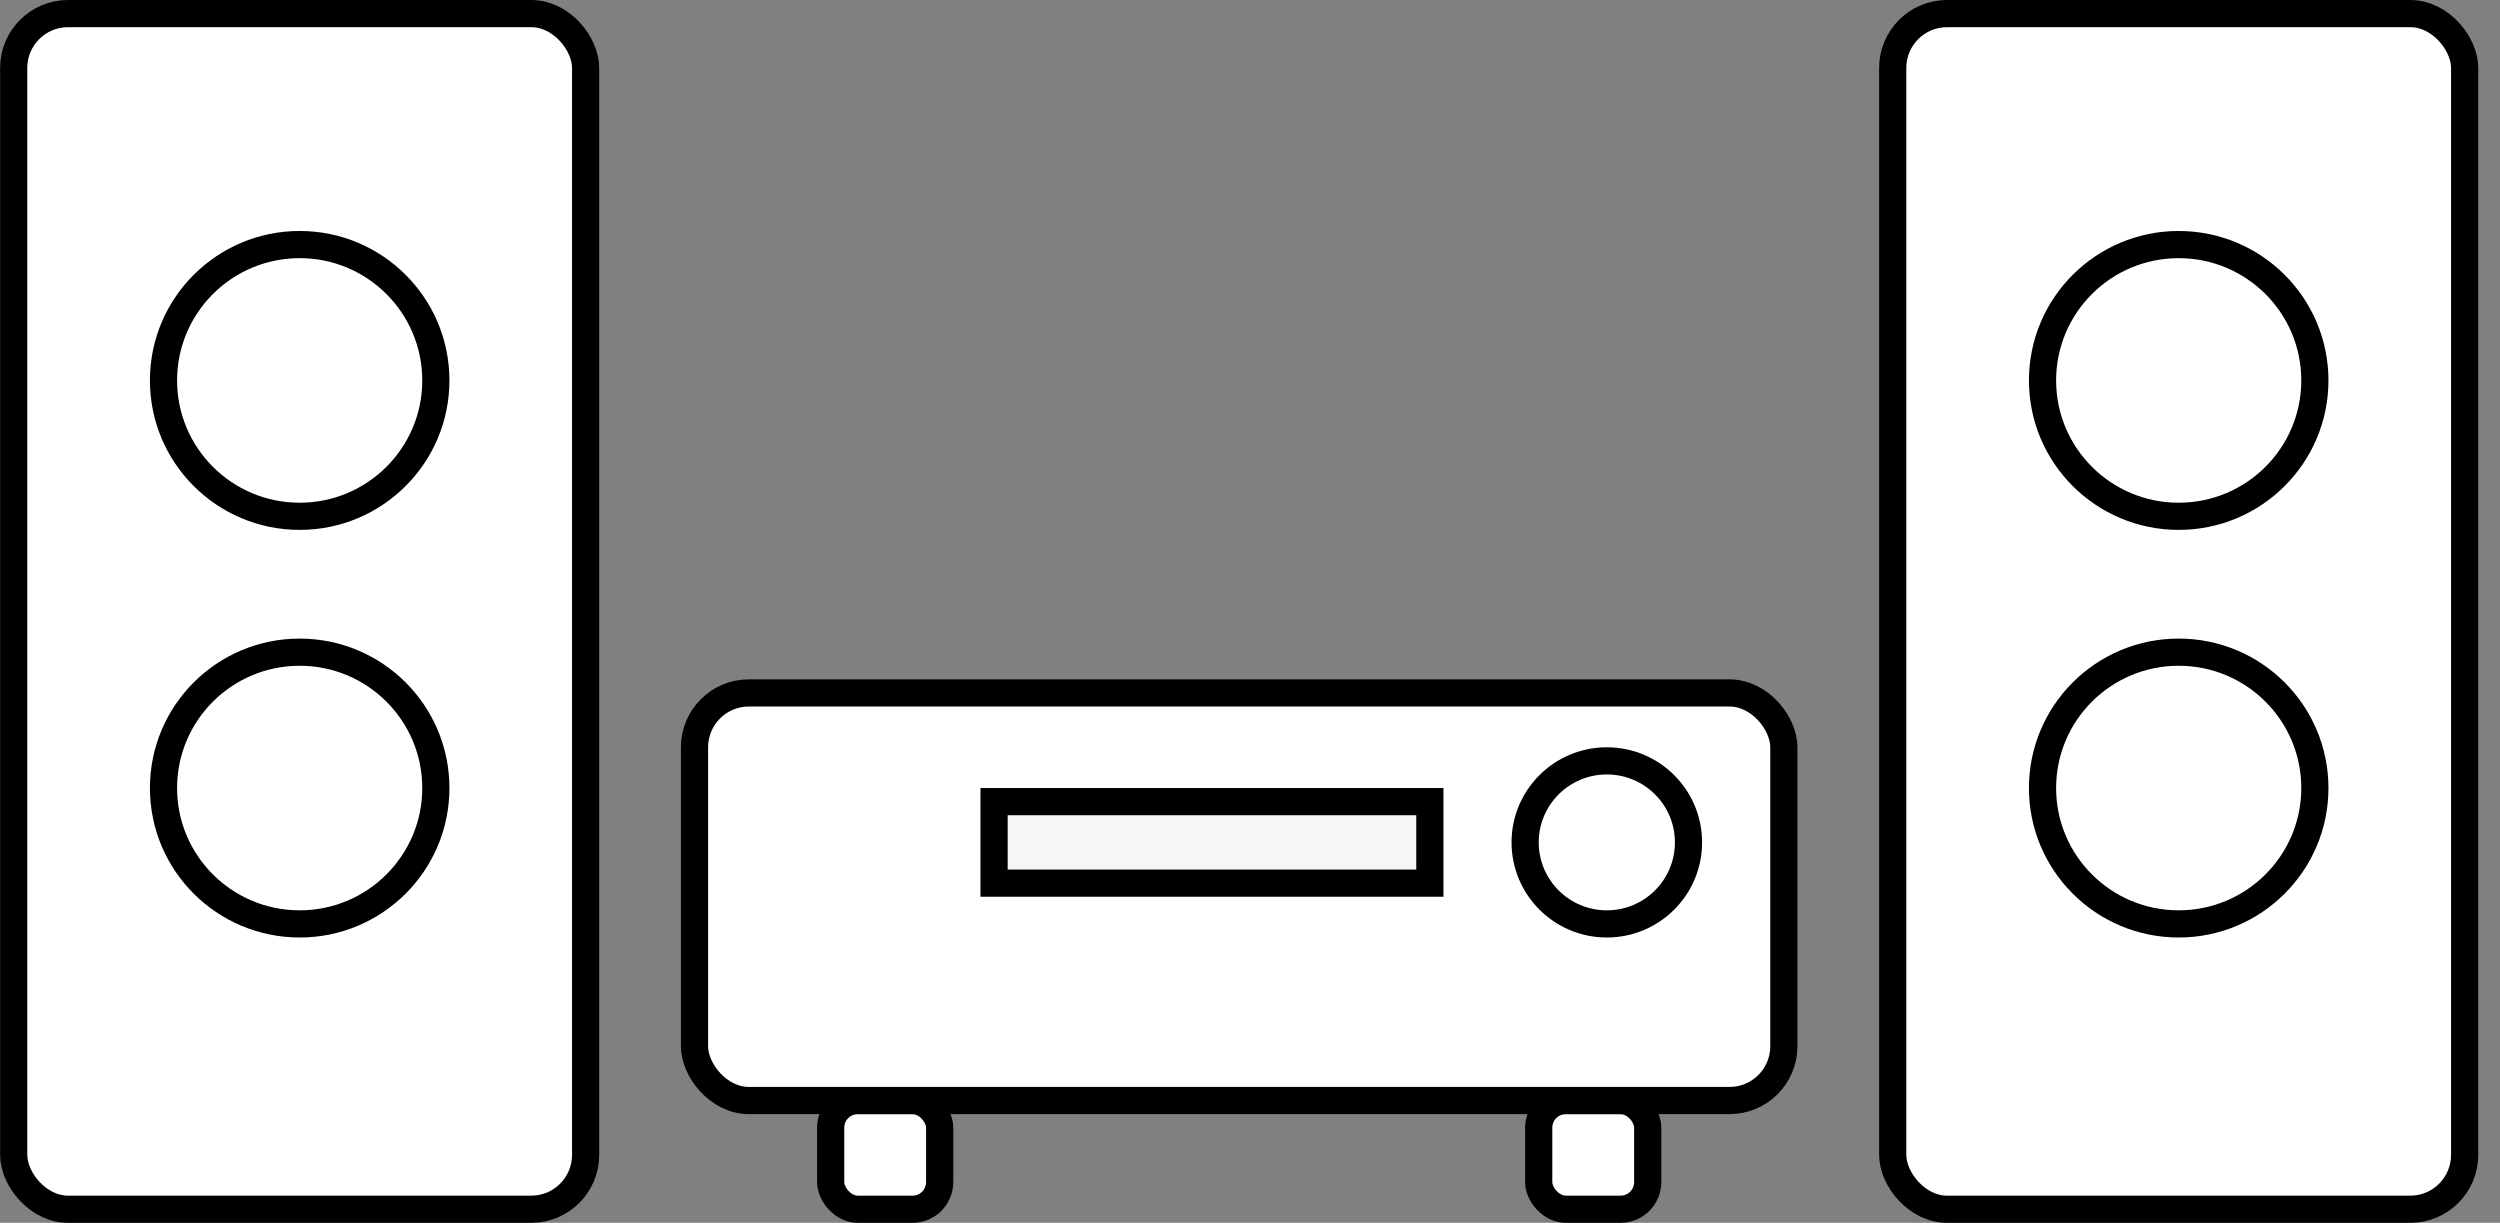
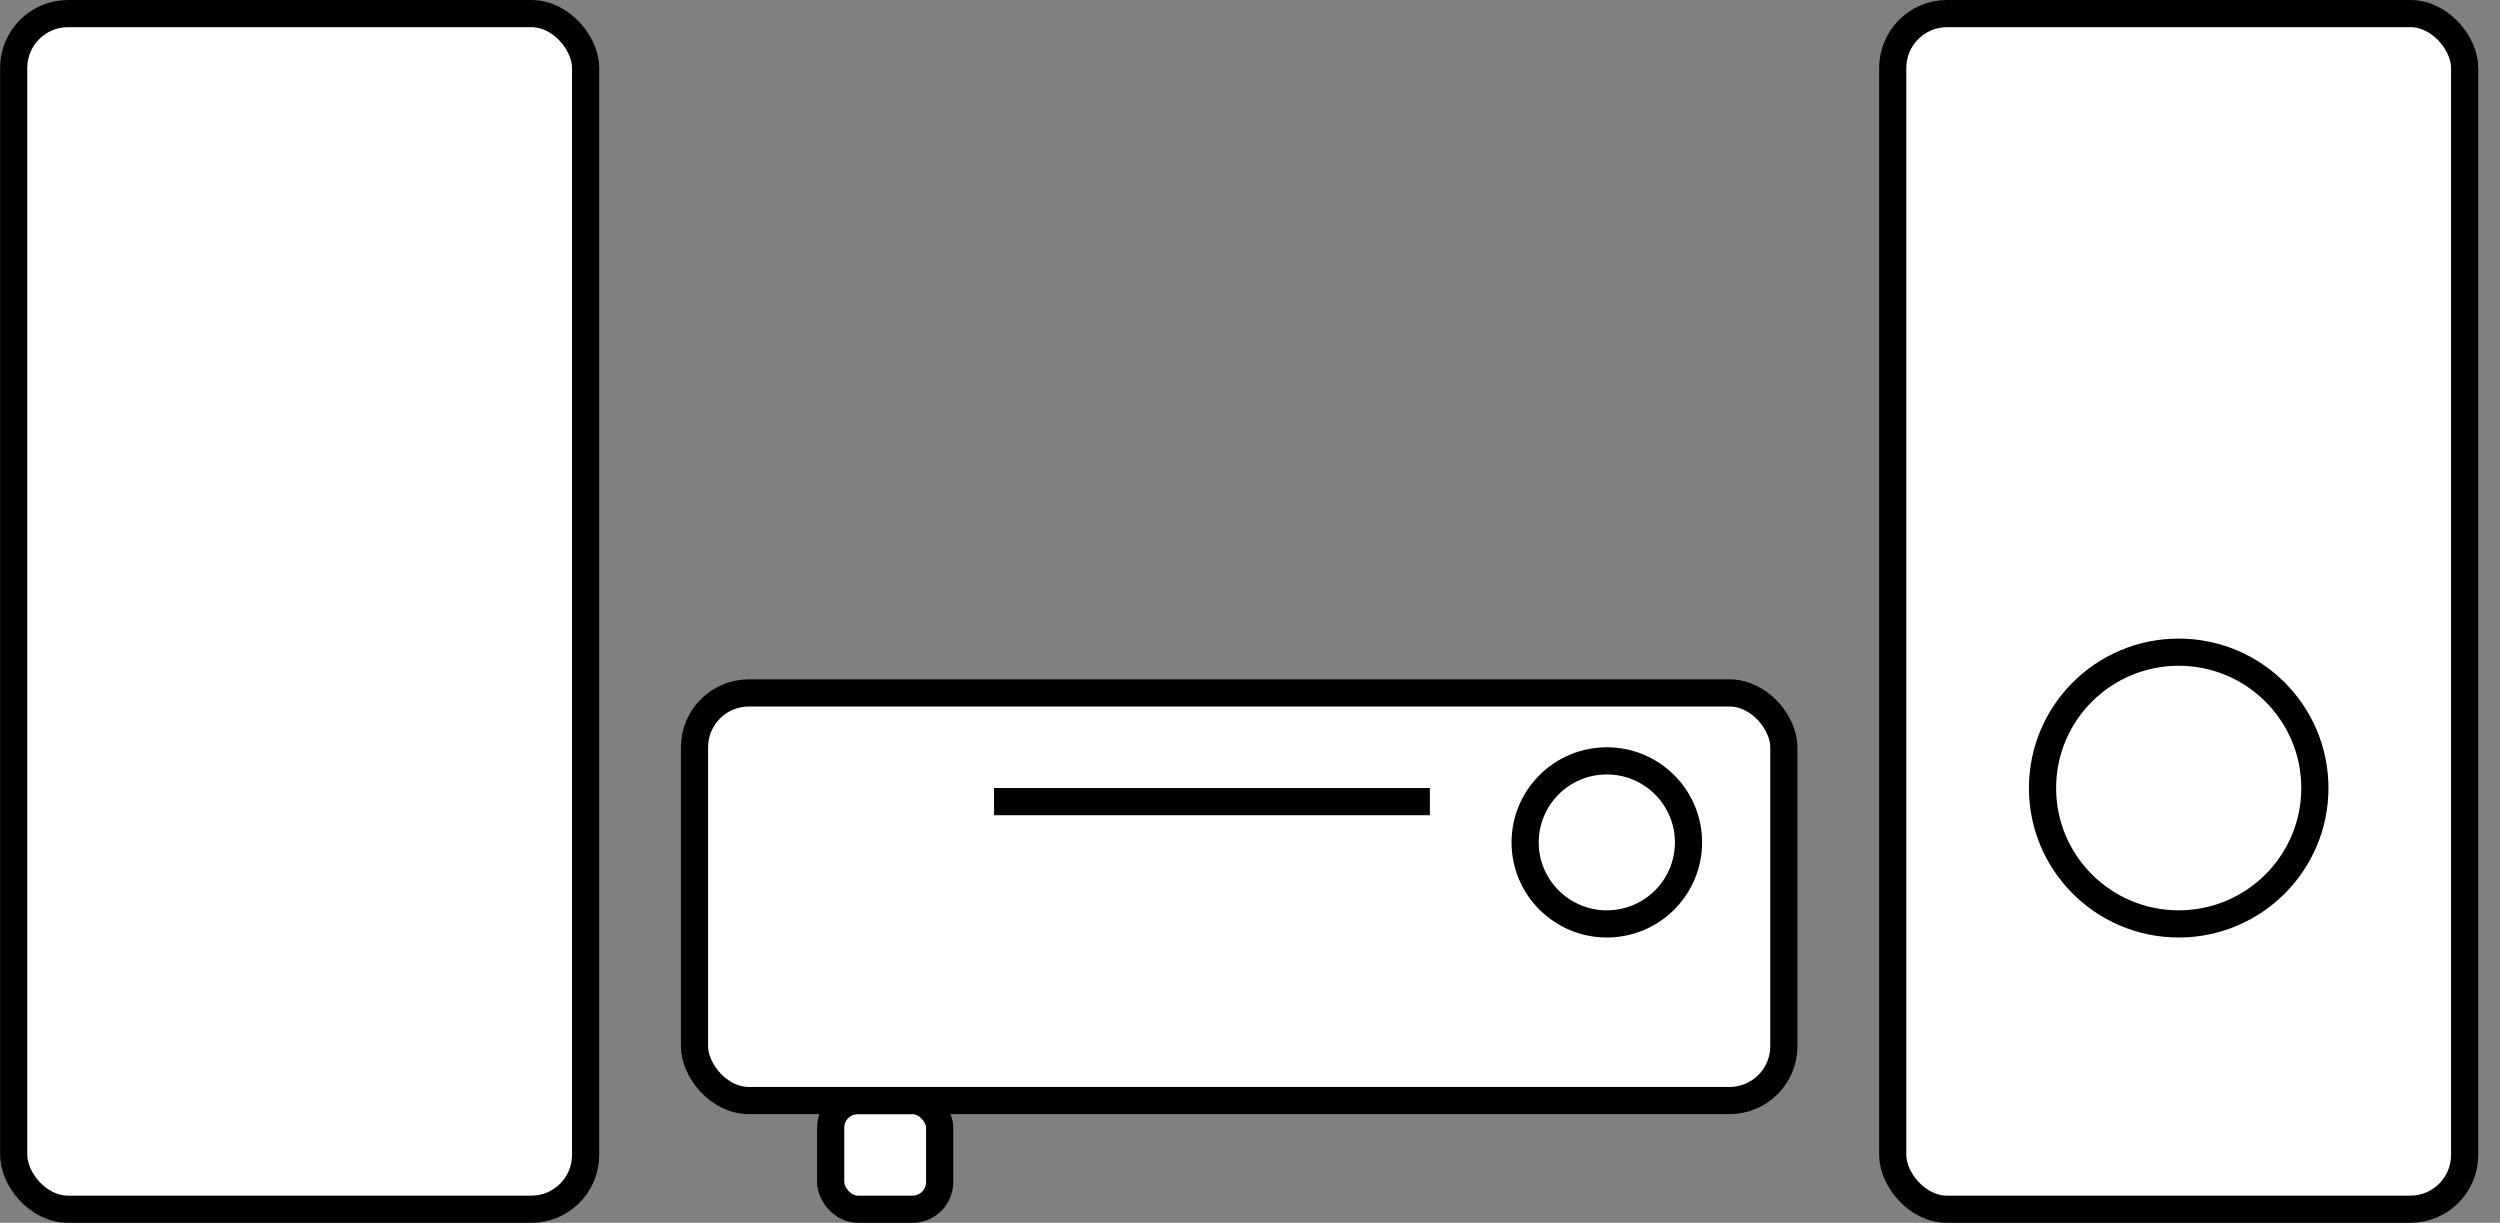
<svg xmlns="http://www.w3.org/2000/svg" width="92" height="45" viewBox="0 0 92 45">
  <rect x="0" y="0" width="92" height="45" fill="#808080" stroke="none" />
  <g fill="none" fill-rule="evenodd" stroke="#000">
    <g transform="translate(25.058 25)">
-       <rect width="4.011" height="4" x="31.567" y="15.5" fill="#FFF" rx="1" />
      <rect width="4.011" height="4" x="5.511" y="15.5" fill="#FFF" rx="1" />
      <rect width="40.088" height="15" x=".5" y=".5" fill="#FFF" rx="2" />
      <ellipse cx="34.073" cy="6" fill="#FFF" rx="3.006" ry="3" />
-       <path fill="#F6F6F6" d="M11.524 4.5h16.037v3H11.524z" />
+       <path fill="#F6F6F6" d="M11.524 4.5h16.037H11.524z" />
    </g>
    <g fill="#FFF" transform="translate(.004)">
      <rect width="21.047" height="44" x=".5" y=".5" rx="2" />
-       <ellipse cx="11.024" cy="14" rx="5.011" ry="5" />
-       <ellipse cx="11.024" cy="29" rx="5.011" ry="5" />
    </g>
    <g fill="#FFF" transform="translate(69.152)">
      <rect width="21.047" height="44" x=".5" y=".5" rx="2" />
-       <ellipse cx="11.024" cy="14" rx="5.011" ry="5" />
      <ellipse cx="11.024" cy="29" rx="5.011" ry="5" />
    </g>
  </g>
</svg>